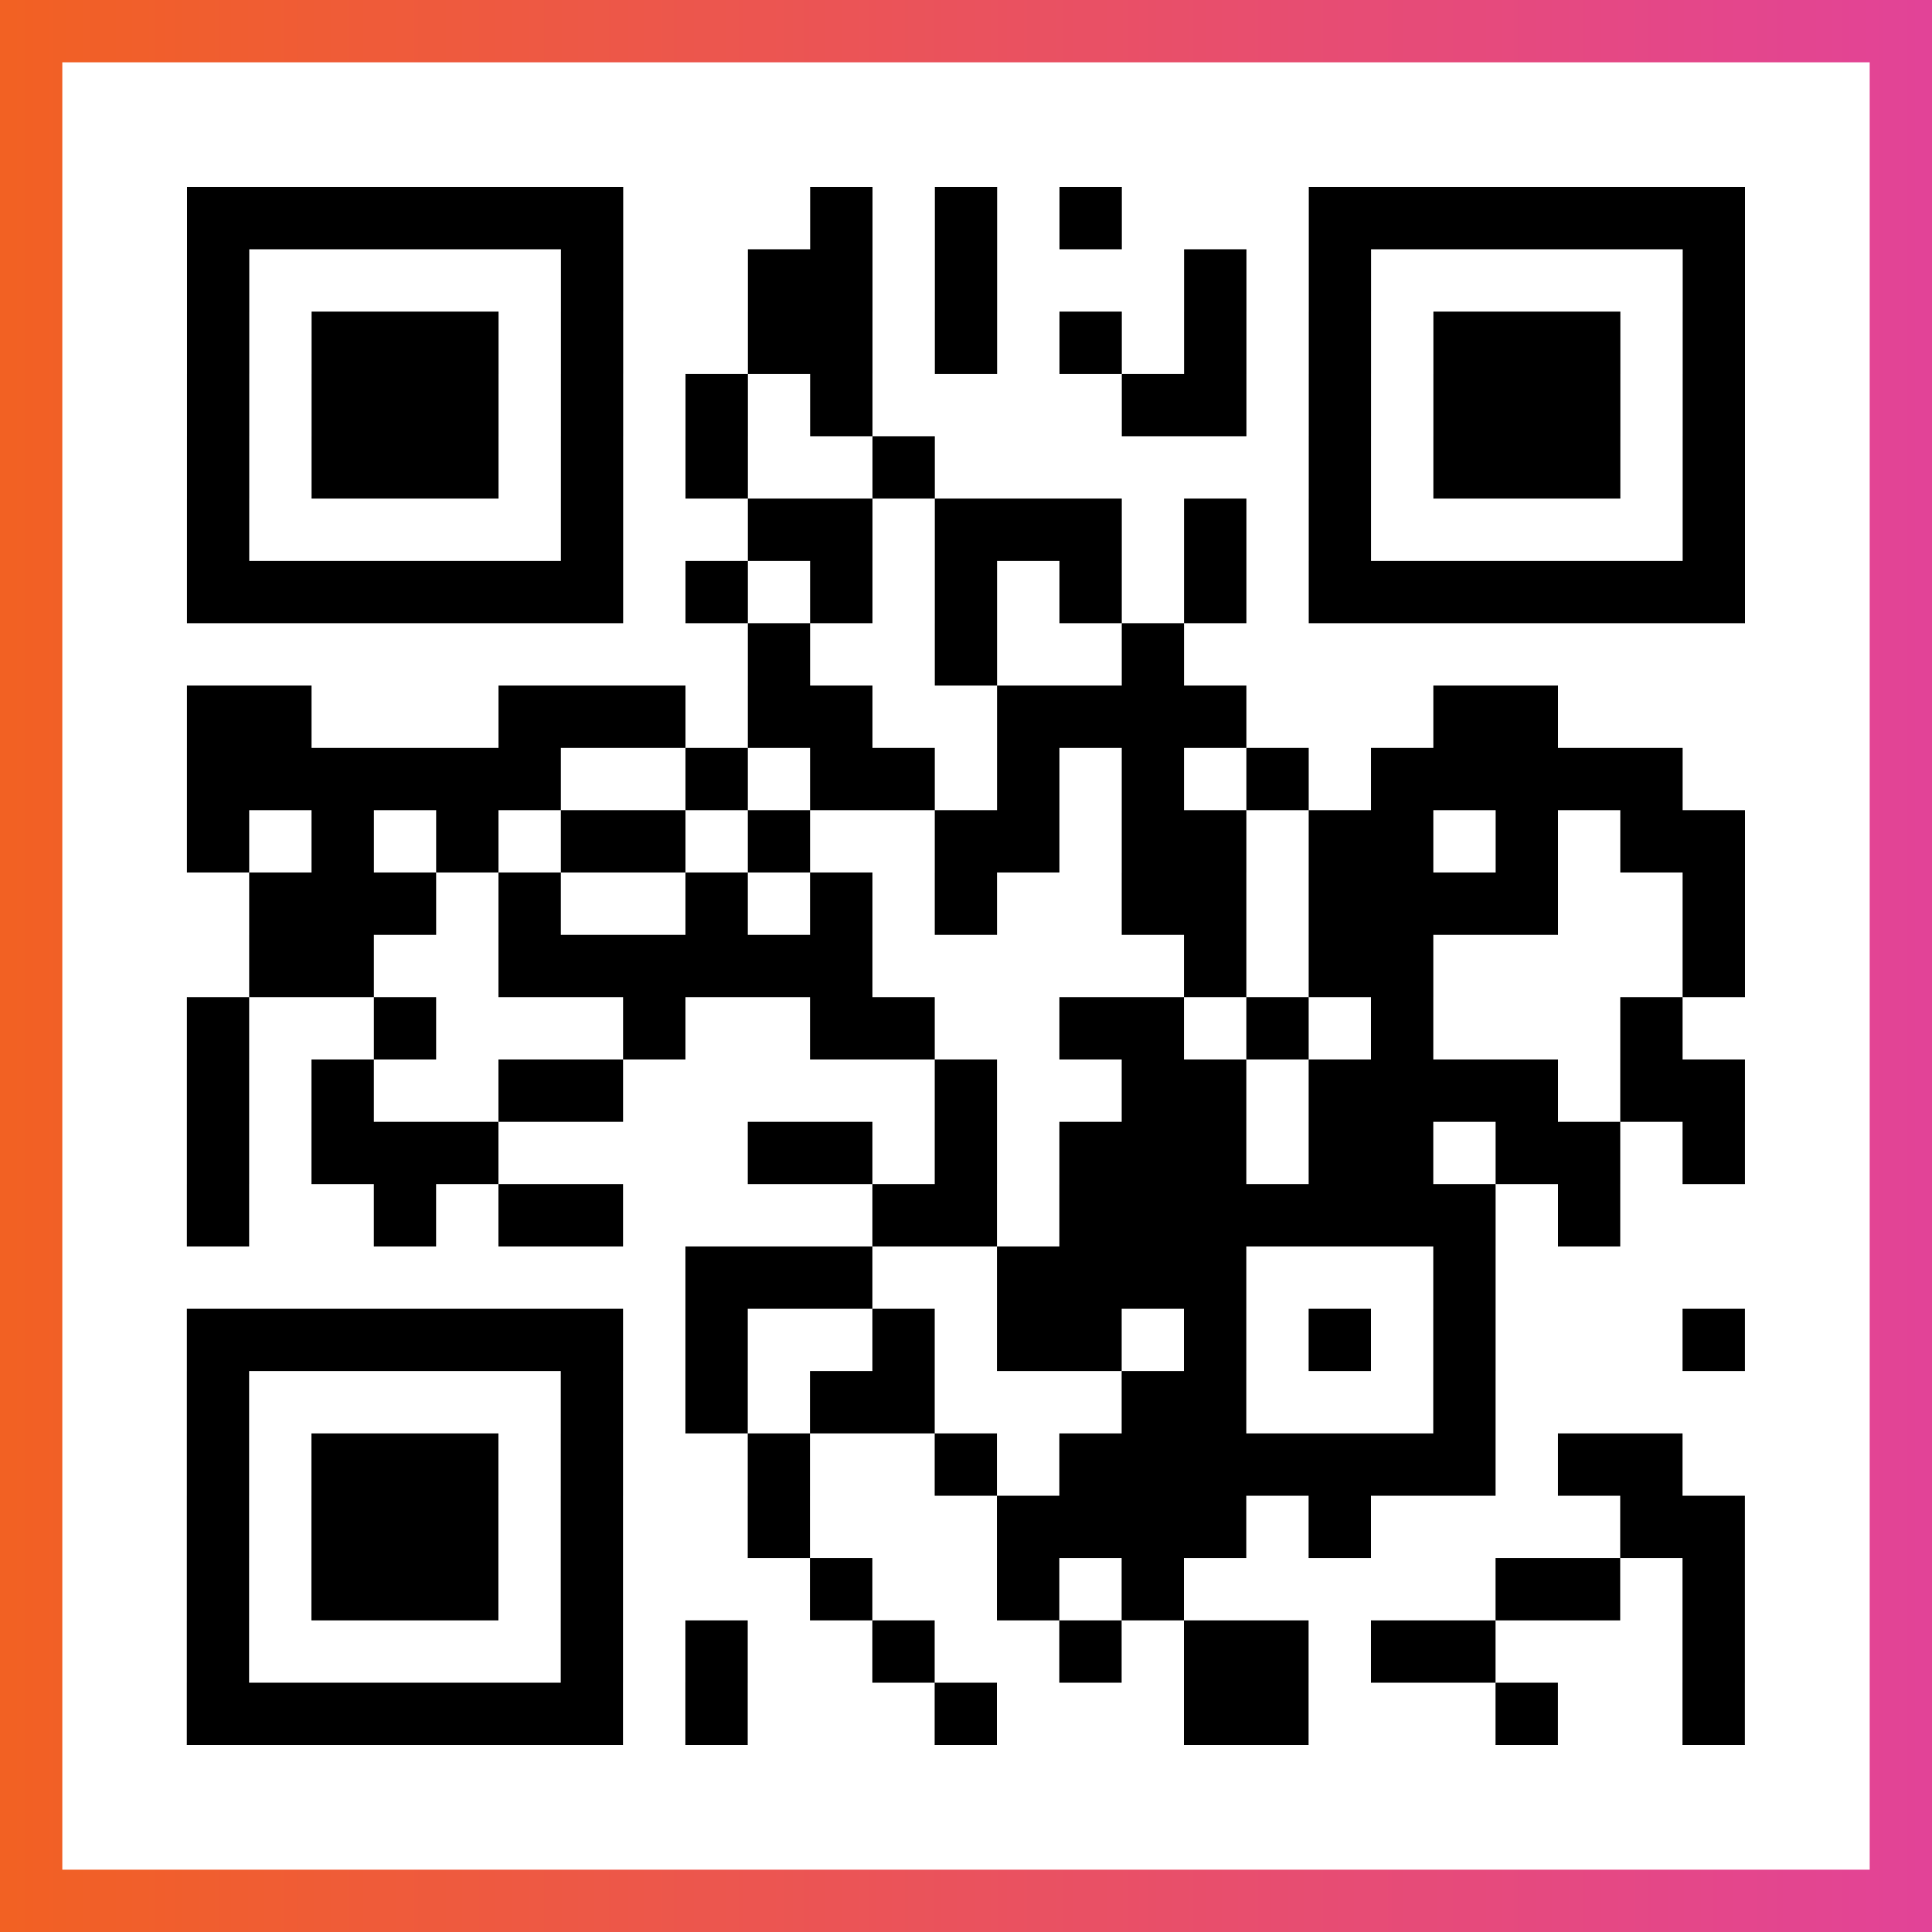
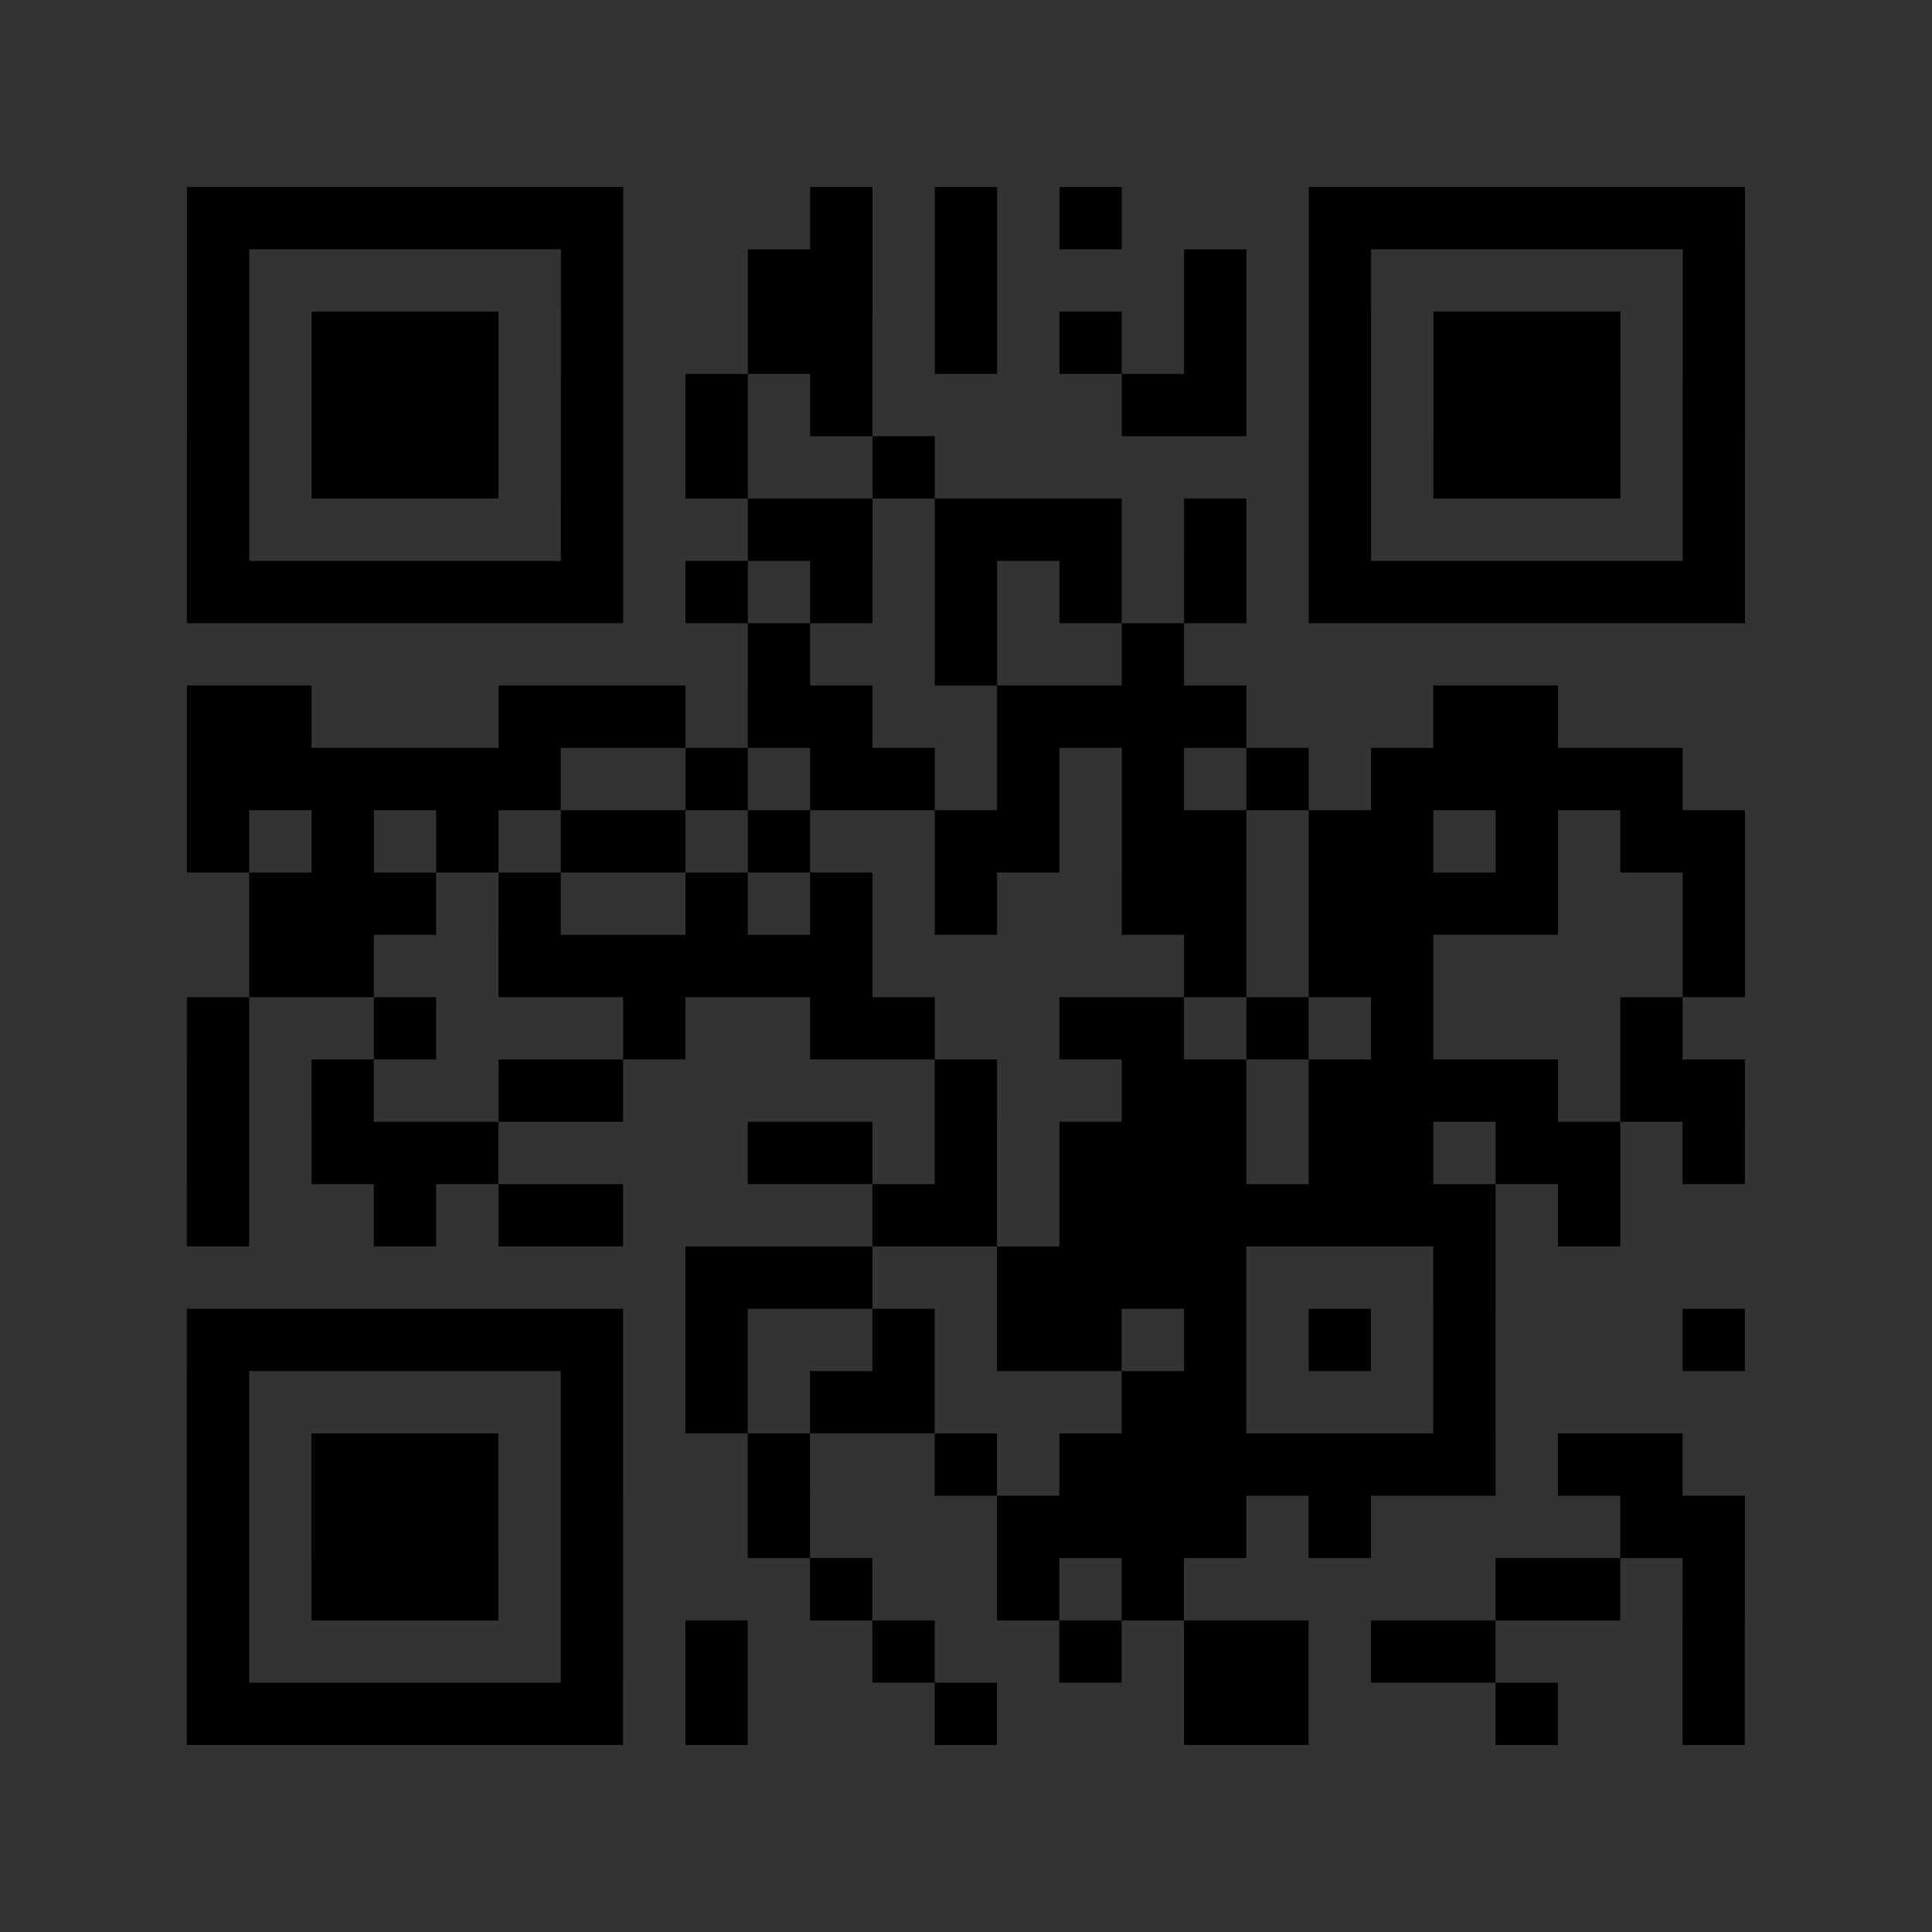
<svg xmlns="http://www.w3.org/2000/svg" viewBox="-1 -1 31 31" width="93" height="93">
  <rect x="-1" y="-1" width="31" height="31" fill="#333333" stroke="none" />
  <defs>
    <linearGradient id="primary">
      <stop class="start" offset="0%" stop-color="#f26122" />
      <stop class="stop" offset="100%" stop-color="#e24398" />
    </linearGradient>
  </defs>
-   <rect x="-1" y="-1" width="31" height="31" fill="url(#primary)" />
-   <rect x="0" y="0" width="29" height="29" fill="#fff" />
  <path stroke="#000" d="M2 2.5h7m3 0h1m1 0h1m1 0h1m3 0h7m-25 1h1m5 0h1m2 0h2m1 0h1m3 0h1m1 0h1m5 0h1m-25 1h1m1 0h3m1 0h1m2 0h2m1 0h1m1 0h1m1 0h1m1 0h1m1 0h3m1 0h1m-25 1h1m1 0h3m1 0h1m1 0h1m1 0h1m4 0h2m1 0h1m1 0h3m1 0h1m-25 1h1m1 0h3m1 0h1m1 0h1m2 0h1m6 0h1m1 0h3m1 0h1m-25 1h1m5 0h1m2 0h2m1 0h3m1 0h1m1 0h1m5 0h1m-25 1h7m1 0h1m1 0h1m1 0h1m1 0h1m1 0h1m1 0h7m-16 1h1m2 0h1m2 0h1m-16 1h2m3 0h3m1 0h2m2 0h4m3 0h2m-22 1h6m2 0h1m1 0h2m1 0h1m1 0h1m1 0h1m1 0h5m-24 1h1m1 0h1m1 0h1m1 0h2m1 0h1m2 0h2m1 0h2m1 0h2m1 0h1m1 0h2m-24 1h3m1 0h1m2 0h1m1 0h1m1 0h1m2 0h2m1 0h4m2 0h1m-24 1h2m2 0h6m5 0h1m1 0h2m4 0h1m-25 1h1m2 0h1m3 0h1m2 0h2m2 0h2m1 0h1m1 0h1m3 0h1m-24 1h1m1 0h1m2 0h2m5 0h1m2 0h2m1 0h4m1 0h2m-25 1h1m1 0h3m4 0h2m1 0h1m1 0h3m1 0h2m1 0h2m1 0h1m-25 1h1m2 0h1m1 0h2m4 0h2m1 0h7m1 0h1m-15 1h3m2 0h4m3 0h1m-21 1h7m1 0h1m2 0h1m1 0h2m1 0h1m1 0h1m1 0h1m3 0h1m-25 1h1m5 0h1m1 0h1m1 0h2m3 0h2m3 0h1m-21 1h1m1 0h3m1 0h1m2 0h1m2 0h1m1 0h7m1 0h2m-24 1h1m1 0h3m1 0h1m2 0h1m3 0h4m1 0h1m4 0h2m-25 1h1m1 0h3m1 0h1m3 0h1m2 0h1m1 0h1m5 0h2m1 0h1m-25 1h1m5 0h1m1 0h1m2 0h1m2 0h1m1 0h2m1 0h2m3 0h1m-25 1h7m1 0h1m3 0h1m3 0h2m3 0h1m2 0h1" />
</svg>